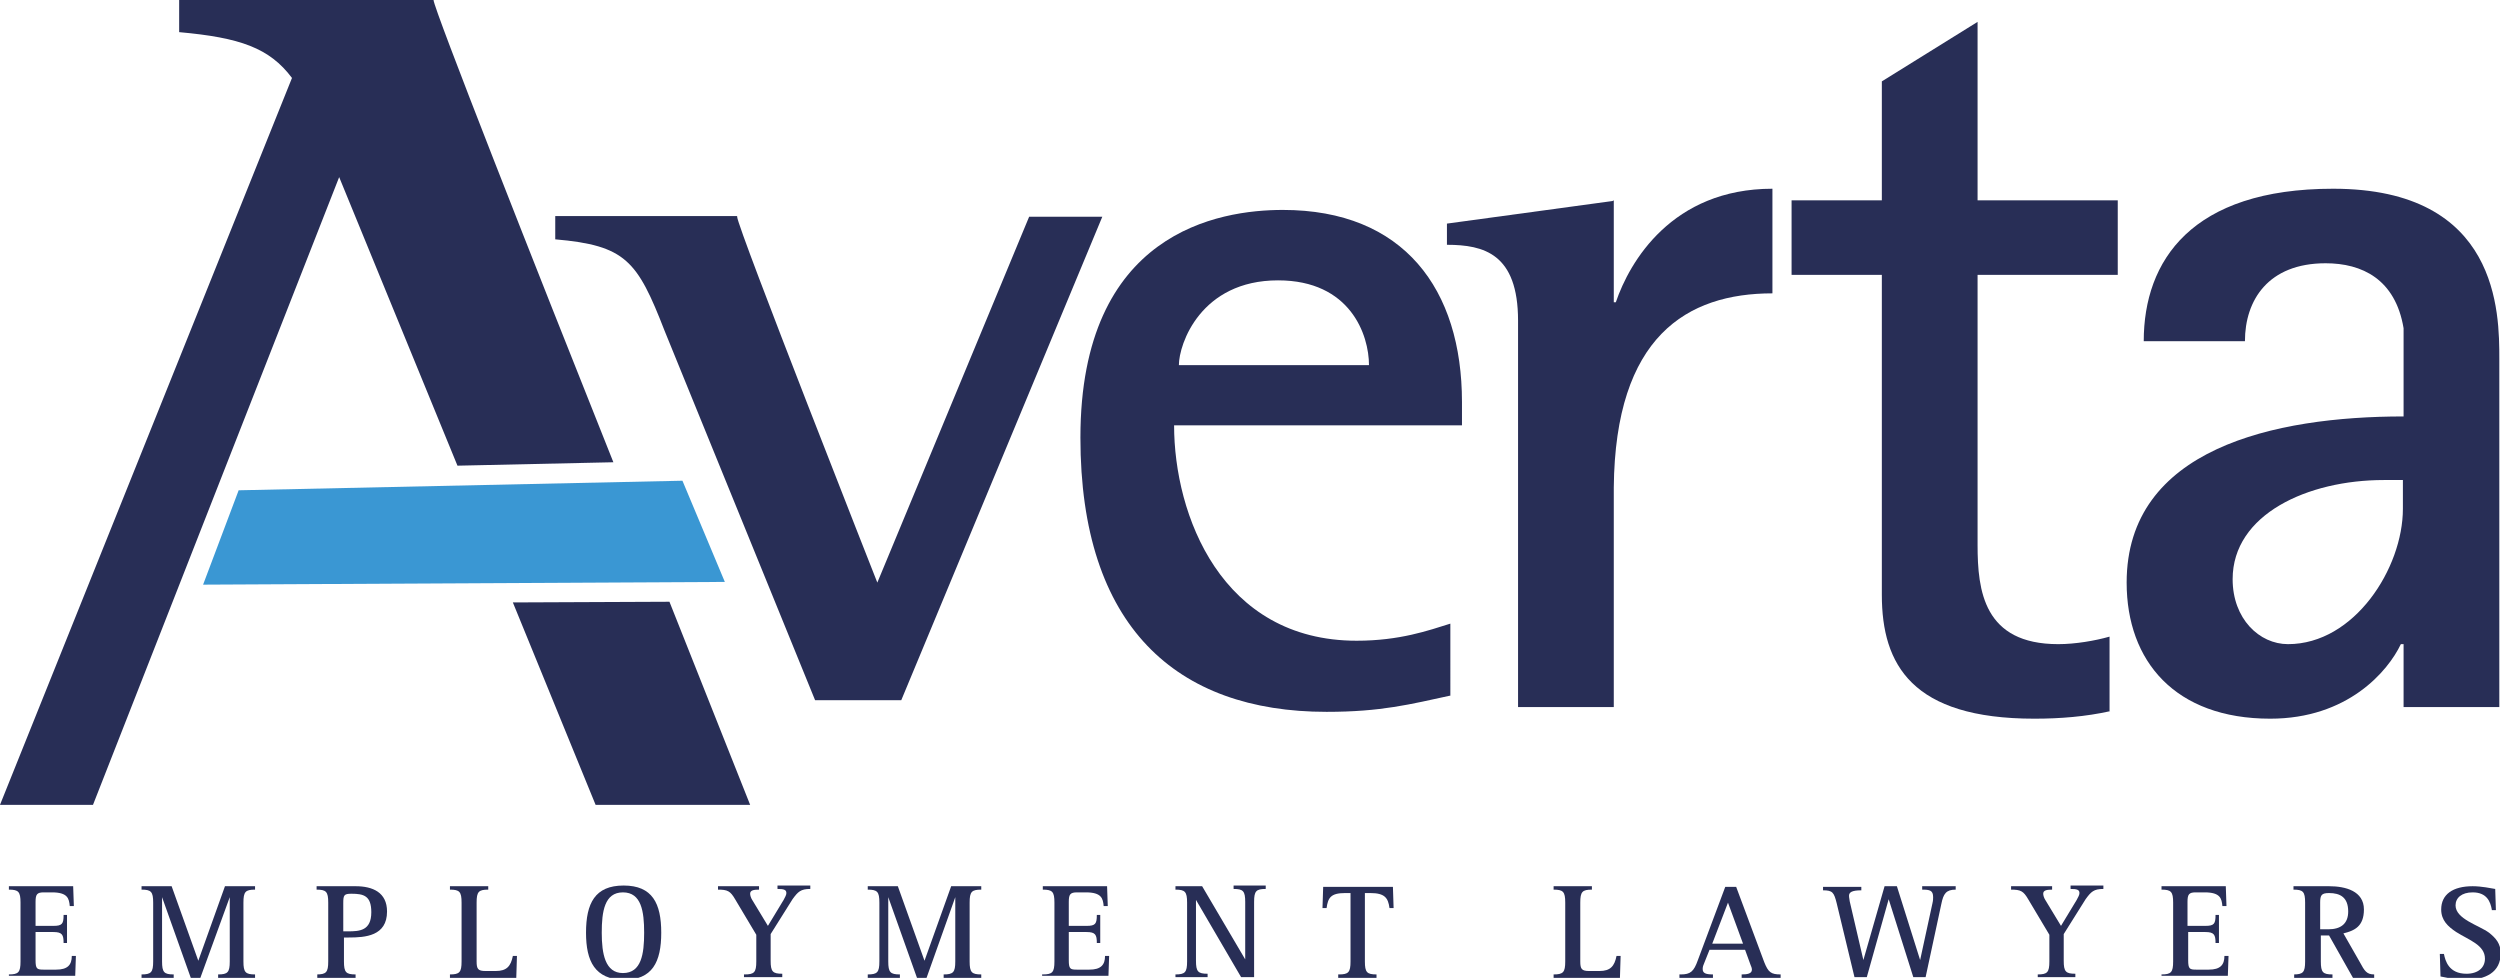
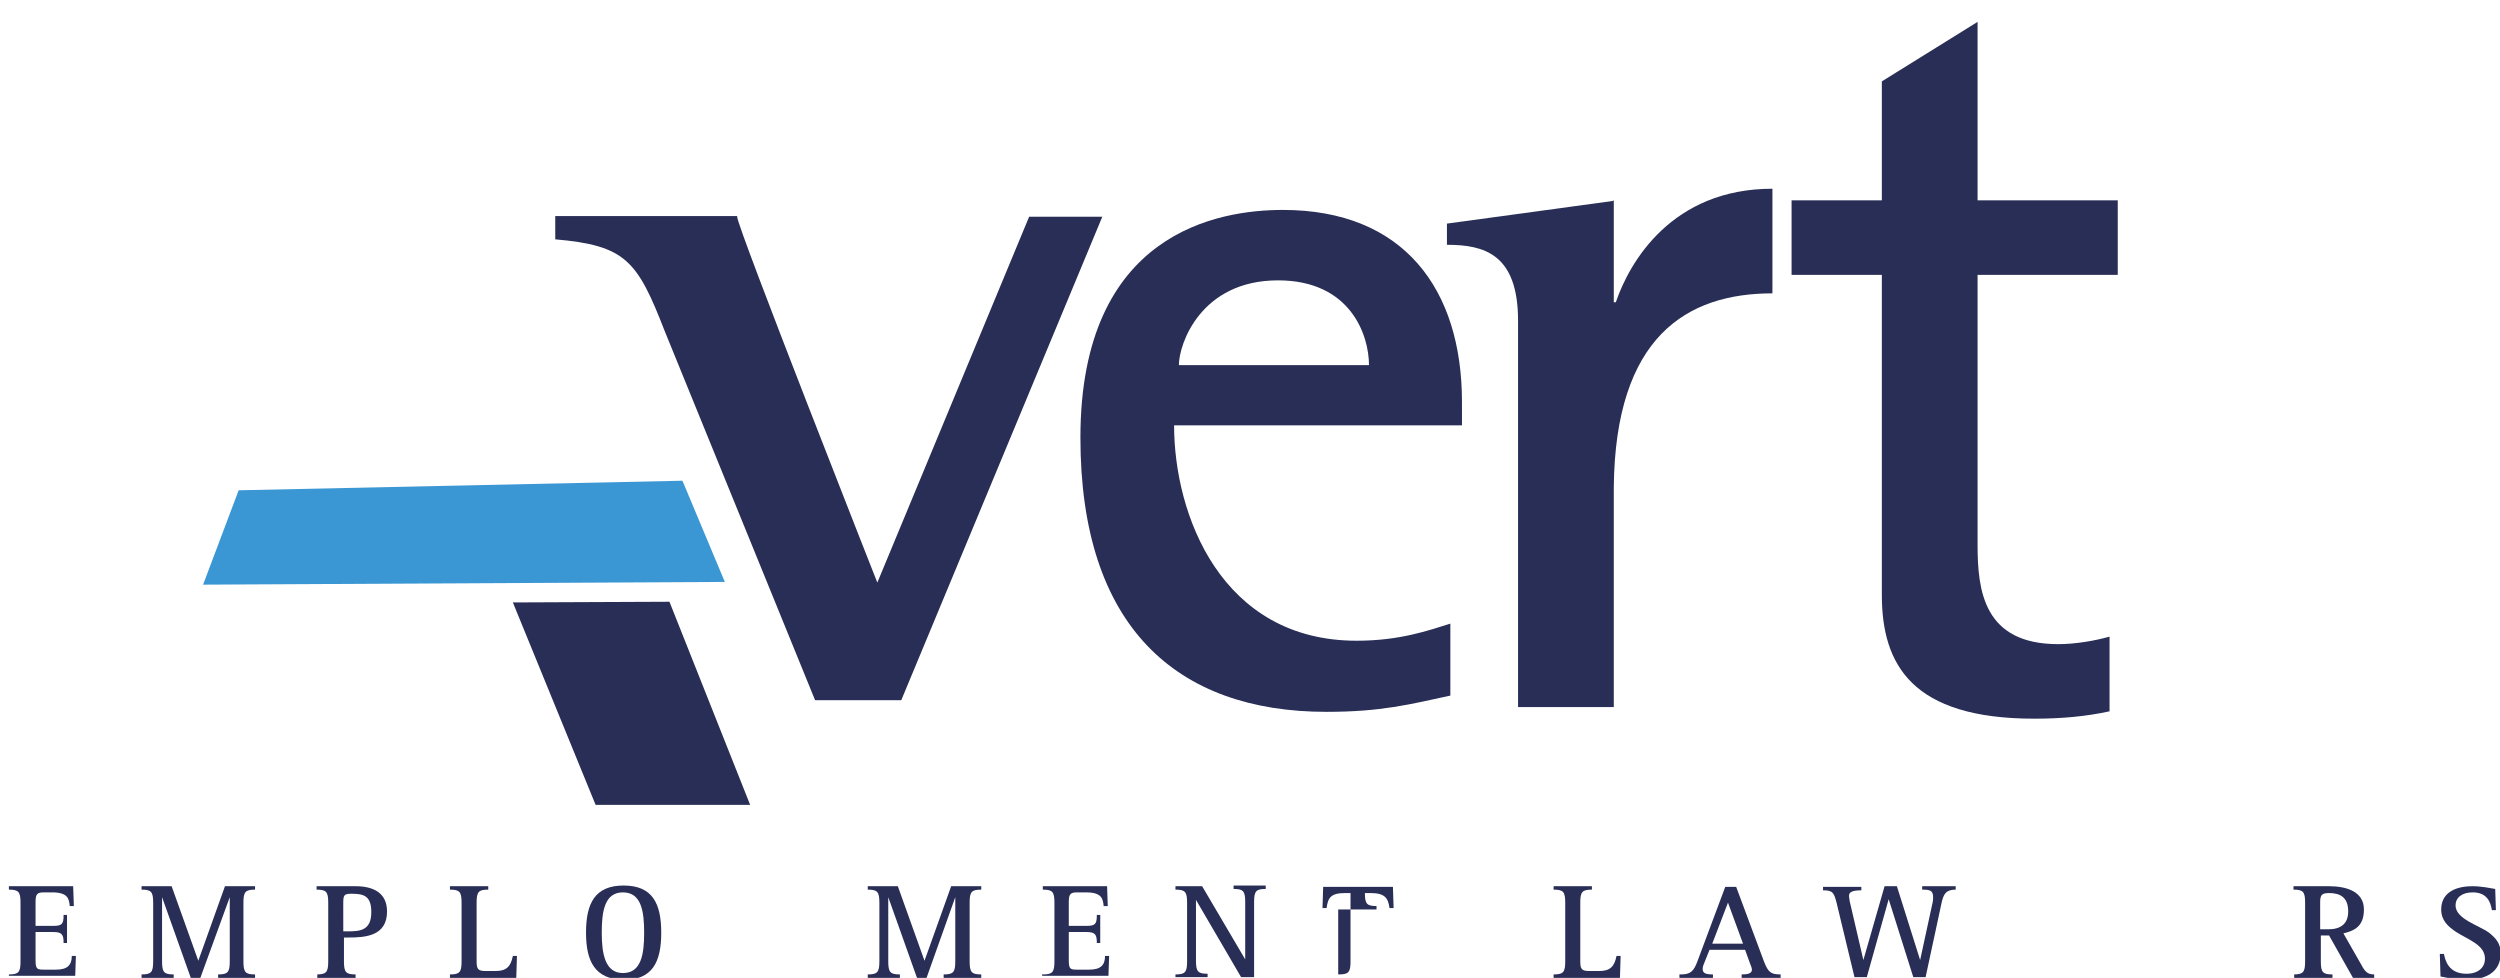
<svg xmlns="http://www.w3.org/2000/svg" version="1.1" id="Layer_1" x="0px" y="0px" viewBox="0 0 365.6 143" style="enable-background:new 0 0 365.6 143;" xml:space="preserve">
  <style type="text/css">
	.st0{fill:#282E56;}
	.st1{fill:#3A97D3;}
</style>
  <g>
    <path class="st0" d="M1.3,142.5c1.4,0,1.7-0.3,1.7-1.9v-8.6c0-1.6-0.3-1.9-1.7-1.9v-0.5h9.4l0.1,2.9h-0.6c-0.1-1.1-0.3-2-2.6-2H6.4   c-1,0-1.2,0.3-1.2,1.4v3.5h2.6c1.3,0,1.5-0.3,1.5-1.6h0.5v4.1H9.3c0-1.2-0.2-1.6-1.5-1.6H5.2v4.1c0,1.3,0.2,1.4,1.2,1.4h1.8   c1.7,0,2.3-0.7,2.3-2h0.6l-0.1,2.9H1.3V142.5z" />
    <path class="st0" d="M20.7,142.5c1.4,0,1.7-0.3,1.7-1.9v-8.6c0-1.6-0.3-1.9-1.7-1.9v-0.5h4.4l3.9,10.9h0l3.9-10.9h4.4v0.5   c-1.4,0-1.7,0.3-1.7,1.9v8.6c0,1.6,0.3,1.9,1.7,1.9v0.5h-5.4v-0.5c1.4,0,1.7-0.3,1.7-1.9v-9.4h0L29.3,143h-1.4l-4.2-11.8h0v9.4   c0,1.6,0.3,1.9,1.7,1.9v0.5h-4.7V142.5z" />
    <path class="st0" d="M46.3,142.5c1.4,0,1.7-0.3,1.7-1.9v-8.6c0-1.6-0.3-1.9-1.7-1.9v-0.5h5.7c2.5,0,4.6,0.9,4.6,3.7   c0,3.6-3.2,3.8-5.6,3.8h-0.7v3.5c0,1.6,0.3,1.9,1.7,1.9v0.5h-5.6V142.5z M50.2,136.2h0.7c1.7,0,3.4-0.1,3.4-2.8   c0-2.4-1.1-2.7-2.9-2.7c-1.1,0-1.2,0.2-1.2,1.4V136.2z" />
    <path class="st0" d="M65.8,142.5c1.4,0,1.7-0.3,1.7-1.9v-8.6c0-1.6-0.3-1.9-1.7-1.9v-0.5h5.6v0.5c-1.4,0-1.7,0.3-1.7,1.9v8.6   c0,1.1,0.2,1.4,1.3,1.4h1.5c1.6,0,2.2-0.7,2.5-2.2h0.6l-0.1,3.2h-9.7V142.5z" />
    <path class="st0" d="M85.7,136.4c0-4.3,1.3-6.9,5.5-6.9c4.2,0,5.5,2.6,5.5,6.9s-1.3,6.9-5.5,6.9C87,143.2,85.7,140.6,85.7,136.4z    M91.1,142.3c2.7,0,3.1-2.8,3.1-5.9c0-3.1-0.4-5.9-3.1-5.9c-2.7,0-3.1,2.8-3.1,5.9C88,139.5,88.5,142.3,91.1,142.3z" />
-     <path class="st0" d="M108.9,142.5c1.4,0,1.7-0.3,1.7-1.9v-3.9l-3.1-5.2c-0.7-1.2-1.1-1.4-2.5-1.4v-0.5h6v0.5   c-0.8,0-1.3,0.1-1.3,0.6c0,0.2,0.1,0.6,0.3,0.9l2.3,3.8l2.3-3.8c0.2-0.4,0.4-0.7,0.4-1c0-0.5-0.4-0.6-1.3-0.6v-0.5h4.8v0.5   c-1.4,0-1.8,0.4-2.6,1.5l-3.2,5.1v3.9c0,1.6,0.3,1.9,1.7,1.9v0.5h-5.6V142.5z" />
    <path class="st0" d="M126.9,142.5c1.4,0,1.7-0.3,1.7-1.9v-8.6c0-1.6-0.3-1.9-1.7-1.9v-0.5h4.4l3.9,10.9h0l3.9-10.9h4.4v0.5   c-1.4,0-1.7,0.3-1.7,1.9v8.6c0,1.6,0.3,1.9,1.7,1.9v0.5H138v-0.5c1.4,0,1.7-0.3,1.7-1.9v-9.4h0l-4.2,11.8h-1.4l-4.2-11.8h0v9.4   c0,1.6,0.3,1.9,1.7,1.9v0.5h-4.7V142.5z" />
    <path class="st0" d="M152.5,142.5c1.4,0,1.7-0.3,1.7-1.9v-8.6c0-1.6-0.3-1.9-1.7-1.9v-0.5h9.4l0.1,2.9h-0.6c-0.1-1.1-0.3-2-2.6-2   h-1.3c-1,0-1.2,0.3-1.2,1.4v3.5h2.6c1.3,0,1.5-0.3,1.5-1.6h0.5v4.1h-0.5c0-1.2-0.2-1.6-1.5-1.6h-2.6v4.1c0,1.3,0.2,1.4,1.2,1.4h1.8   c1.7,0,2.3-0.7,2.3-2h0.6l-0.1,2.9h-9.7V142.5z" />
    <path class="st0" d="M171.9,142.5c1.4,0,1.7-0.3,1.7-1.9v-8.6c0-1.6-0.3-1.9-1.7-1.9v-0.5h3.9l6.3,10.7h0v-8.4   c0-1.6-0.3-1.9-1.7-1.9v-0.5h4.7v0.5c-1.4,0-1.7,0.3-1.7,1.9v11h-1.9l-6.6-11.3h0v8.9c0,1.6,0.3,1.9,1.7,1.9v0.5h-4.7V142.5z" />
-     <path class="st0" d="M195.8,142.5c1.4,0,1.7-0.3,1.7-1.9v-10h-0.8c-2.1,0-2.5,0.7-2.7,2.2h-0.6l0.1-3.1h10.2l0.1,3.1h-0.6   c-0.2-1.5-0.7-2.2-2.8-2.2h-0.8v10c0,1.6,0.3,1.9,1.7,1.9v0.5h-5.6V142.5z" />
+     <path class="st0" d="M195.8,142.5c1.4,0,1.7-0.3,1.7-1.9v-10h-0.8c-2.1,0-2.5,0.7-2.7,2.2h-0.6l0.1-3.1h10.2l0.1,3.1h-0.6   c-0.2-1.5-0.7-2.2-2.8-2.2h-0.8c0,1.6,0.3,1.9,1.7,1.9v0.5h-5.6V142.5z" />
    <path class="st0" d="M227.2,142.5c1.4,0,1.7-0.3,1.7-1.9v-8.6c0-1.6-0.3-1.9-1.7-1.9v-0.5h5.6v0.5c-1.4,0-1.7,0.3-1.7,1.9v8.6   c0,1.1,0.2,1.4,1.3,1.4h1.5c1.6,0,2.2-0.7,2.5-2.2h0.6l-0.1,3.2h-9.7V142.5z" />
    <path class="st0" d="M245.8,142.5c1.4,0,1.9-0.4,2.5-2.1l4-10.7h1.6l4.1,11c0.6,1.5,1,1.8,2.4,1.8v0.5h-5.7v-0.5   c0.8,0,1.5-0.1,1.5-0.7c0-0.2-0.1-0.5-0.2-0.7l-0.8-2.2h-5.2l-0.8,2c-0.1,0.2-0.2,0.5-0.2,0.8c0,0.6,0.4,0.8,1.5,0.8v0.5h-4.9   V142.5z M250.4,138h4.5l-2.2-6L250.4,138z" />
    <path class="st0" d="M268.6,132.1c-0.4-1.6-0.6-1.9-2-1.9v-0.5h5.6v0.5c-1.4,0-1.8,0.3-1.8,0.8c0,0.3,0.1,0.6,0.1,0.8l2,8.6h0   l3.1-10.8h1.8l3.4,10.8h0l1.8-8.3c0.1-0.4,0.1-0.7,0.1-0.9c0-1-0.5-1.1-1.6-1.1v-0.5h4.9v0.5c-1.4,0-1.8,0.6-2.1,2.1l-2.3,10.7   h-1.8l-3.6-11.4h0l-3.2,11.4h-1.8L268.6,132.1z" />
-     <path class="st0" d="M298,142.5c1.4,0,1.7-0.3,1.7-1.9v-3.9l-3.1-5.2c-0.7-1.2-1.1-1.4-2.5-1.4v-0.5h6v0.5c-0.8,0-1.3,0.1-1.3,0.6   c0,0.2,0.1,0.6,0.3,0.9l2.3,3.8l2.3-3.8c0.2-0.4,0.4-0.7,0.4-1c0-0.5-0.4-0.6-1.3-0.6v-0.5h4.8v0.5c-1.4,0-1.8,0.4-2.6,1.5   l-3.2,5.1v3.9c0,1.6,0.3,1.9,1.7,1.9v0.5H298V142.5z" />
-     <path class="st0" d="M316.1,142.5c1.4,0,1.7-0.3,1.7-1.9v-8.6c0-1.6-0.3-1.9-1.7-1.9v-0.5h9.4l0.1,2.9H325c-0.1-1.1-0.3-2-2.6-2   h-1.3c-1,0-1.2,0.3-1.2,1.4v3.5h2.6c1.3,0,1.5-0.3,1.5-1.6h0.5v4.1h-0.5c0-1.2-0.2-1.6-1.5-1.6H320v4.1c0,1.3,0.2,1.4,1.2,1.4h1.8   c1.7,0,2.3-0.7,2.3-2h0.6l-0.1,2.9h-9.7V142.5z" />
    <path class="st0" d="M335.4,142.5c1.4,0,1.7-0.3,1.7-1.9v-8.6c0-1.6-0.3-1.9-1.7-1.9v-0.5h5.2c2.4,0,5.1,0.7,5.1,3.4   c0,2.5-1.4,3.1-3,3.5l2.4,4.2c0.7,1.3,1,1.8,2.1,1.8v0.5h-3.1l-3.5-6.2h-1.2v3.8c0,1.6,0.3,1.9,1.7,1.9v0.5h-5.6V142.5z    M339.3,135.9h1.2c1.8,0,2.9-0.8,2.9-2.6c0-2.1-1.2-2.7-2.8-2.7c-1.1,0-1.3,0.3-1.3,1.4V135.9z" />
    <path class="st0" d="M364.4,133c-0.2-1.1-0.7-2.5-2.8-2.5c-1.6,0-2.5,0.8-2.5,1.9c0,2,3.4,2.9,4.9,4c1,0.8,1.7,1.6,1.7,3   c0,2.8-2.2,3.9-5.2,3.9c-1.6,0-2.9-0.4-3.6-0.5l-0.1-3.3h0.6c0.2,1,0.7,2.9,3.3,2.9c1.7,0,2.7-0.9,2.7-2.2c0-2-2.3-2.7-4.2-3.9   c-1.2-0.8-2.2-1.7-2.2-3.3c0-2.2,1.7-3.4,4.6-3.4c1.3,0,2.7,0.3,3.3,0.4l0.1,3.1H364.4z" />
  </g>
  <g>
    <path class="st0" d="M107.8,31.7c0,1.5,20.5,53.5,20.5,53.5l22.2-53.5h10.7l-29.4,70.7h-12.6l-22-54c-4-10.3-5.7-12.5-16-13.4v-3.4   H107.8z" />
    <path class="st0" d="M212.2,101.7c-6,1.3-10.2,2.4-18.2,2.4c-22,0-36-12.5-36-40.1c0-30.1,20.3-33.3,29.6-33.3   c17.7,0,26.2,11.6,26.2,28.1v3.4h-42.1c0,13.1,6.9,31.5,26.7,31.5c6.3,0,10.5-1.5,13.7-2.5V101.7z M200.2,53.4   c0-4.4-2.7-12.4-13.3-12.4c-11.3,0-14.5,9.3-14.5,12.4H200.2z" />
    <path class="st0" d="M308.6,104c-3.6,0.8-7.3,1.1-11.1,1.1c-17.9,0-22.3-7.9-22.3-18.1V40.2h-13.2V29.3h13.2V11.9l14-8.7v26.1h20.5   v10.9h-20.5v39.5c0,6.7,0.9,14.5,11.8,14.5c2.5,0,5.4-0.5,7.5-1.1V104z" />
-     <path class="st0" d="M351.4,94.2h-0.3c-1.9,4-7.8,10.9-19.1,10.9c-13.9,0-21-8.4-21-19.9c0-19.6,21.6-24.3,40.5-24.3V48   c-1.2-7.2-6.1-9.5-11.4-9.5c-8.4,0-11.8,5.4-11.8,11.4h-14.8c0-11.8,7-22.3,27.7-22.3c24.3,0,24.3,18.2,24.3,24.9v50.9h-14V94.2z    M348.6,70.2c-11.1,0-22.1,5-22.1,14.5c0,5.8,3.9,9.5,8.1,9.5c9.7,0,16.8-11.1,16.8-19.8v-4.2H348.6z" />
    <path class="st0" d="M236.3,44.2H236V29.4l0,0v-0.1l-0.2,0.1l-24.2,3.3v3.1c5.4,0,10.4,1.3,10.4,11.1v32.7h0v23.8h14V79.6h0v-8.3   c0.2-22.1,10.7-28.4,23.2-28.4V27.6C244.5,27.6,238.3,38.3,236.3,44.2z" />
    <g>
-       <path class="st0" d="M89.7,67.6C78,38.3,63.4,1.2,63.4,0H26.2v4.7c8.9,0.8,13.2,2.3,16.5,6.7L0,117.7h13.6l36-91.8l17.3,42.2    L89.7,67.6z" />
      <path class="st0" d="M97.9,88L75,88.1l12.1,29.6h22.6C109.7,117.7,104.1,103.6,97.9,88z" />
    </g>
    <polygon class="st1" points="29.7,85.5 106,85.1 99.8,70.3 34.9,71.7  " />
  </g>
  <g>
</g>
  <g>
</g>
  <g>
</g>
  <g>
</g>
  <g>
</g>
  <g>
</g>
</svg>